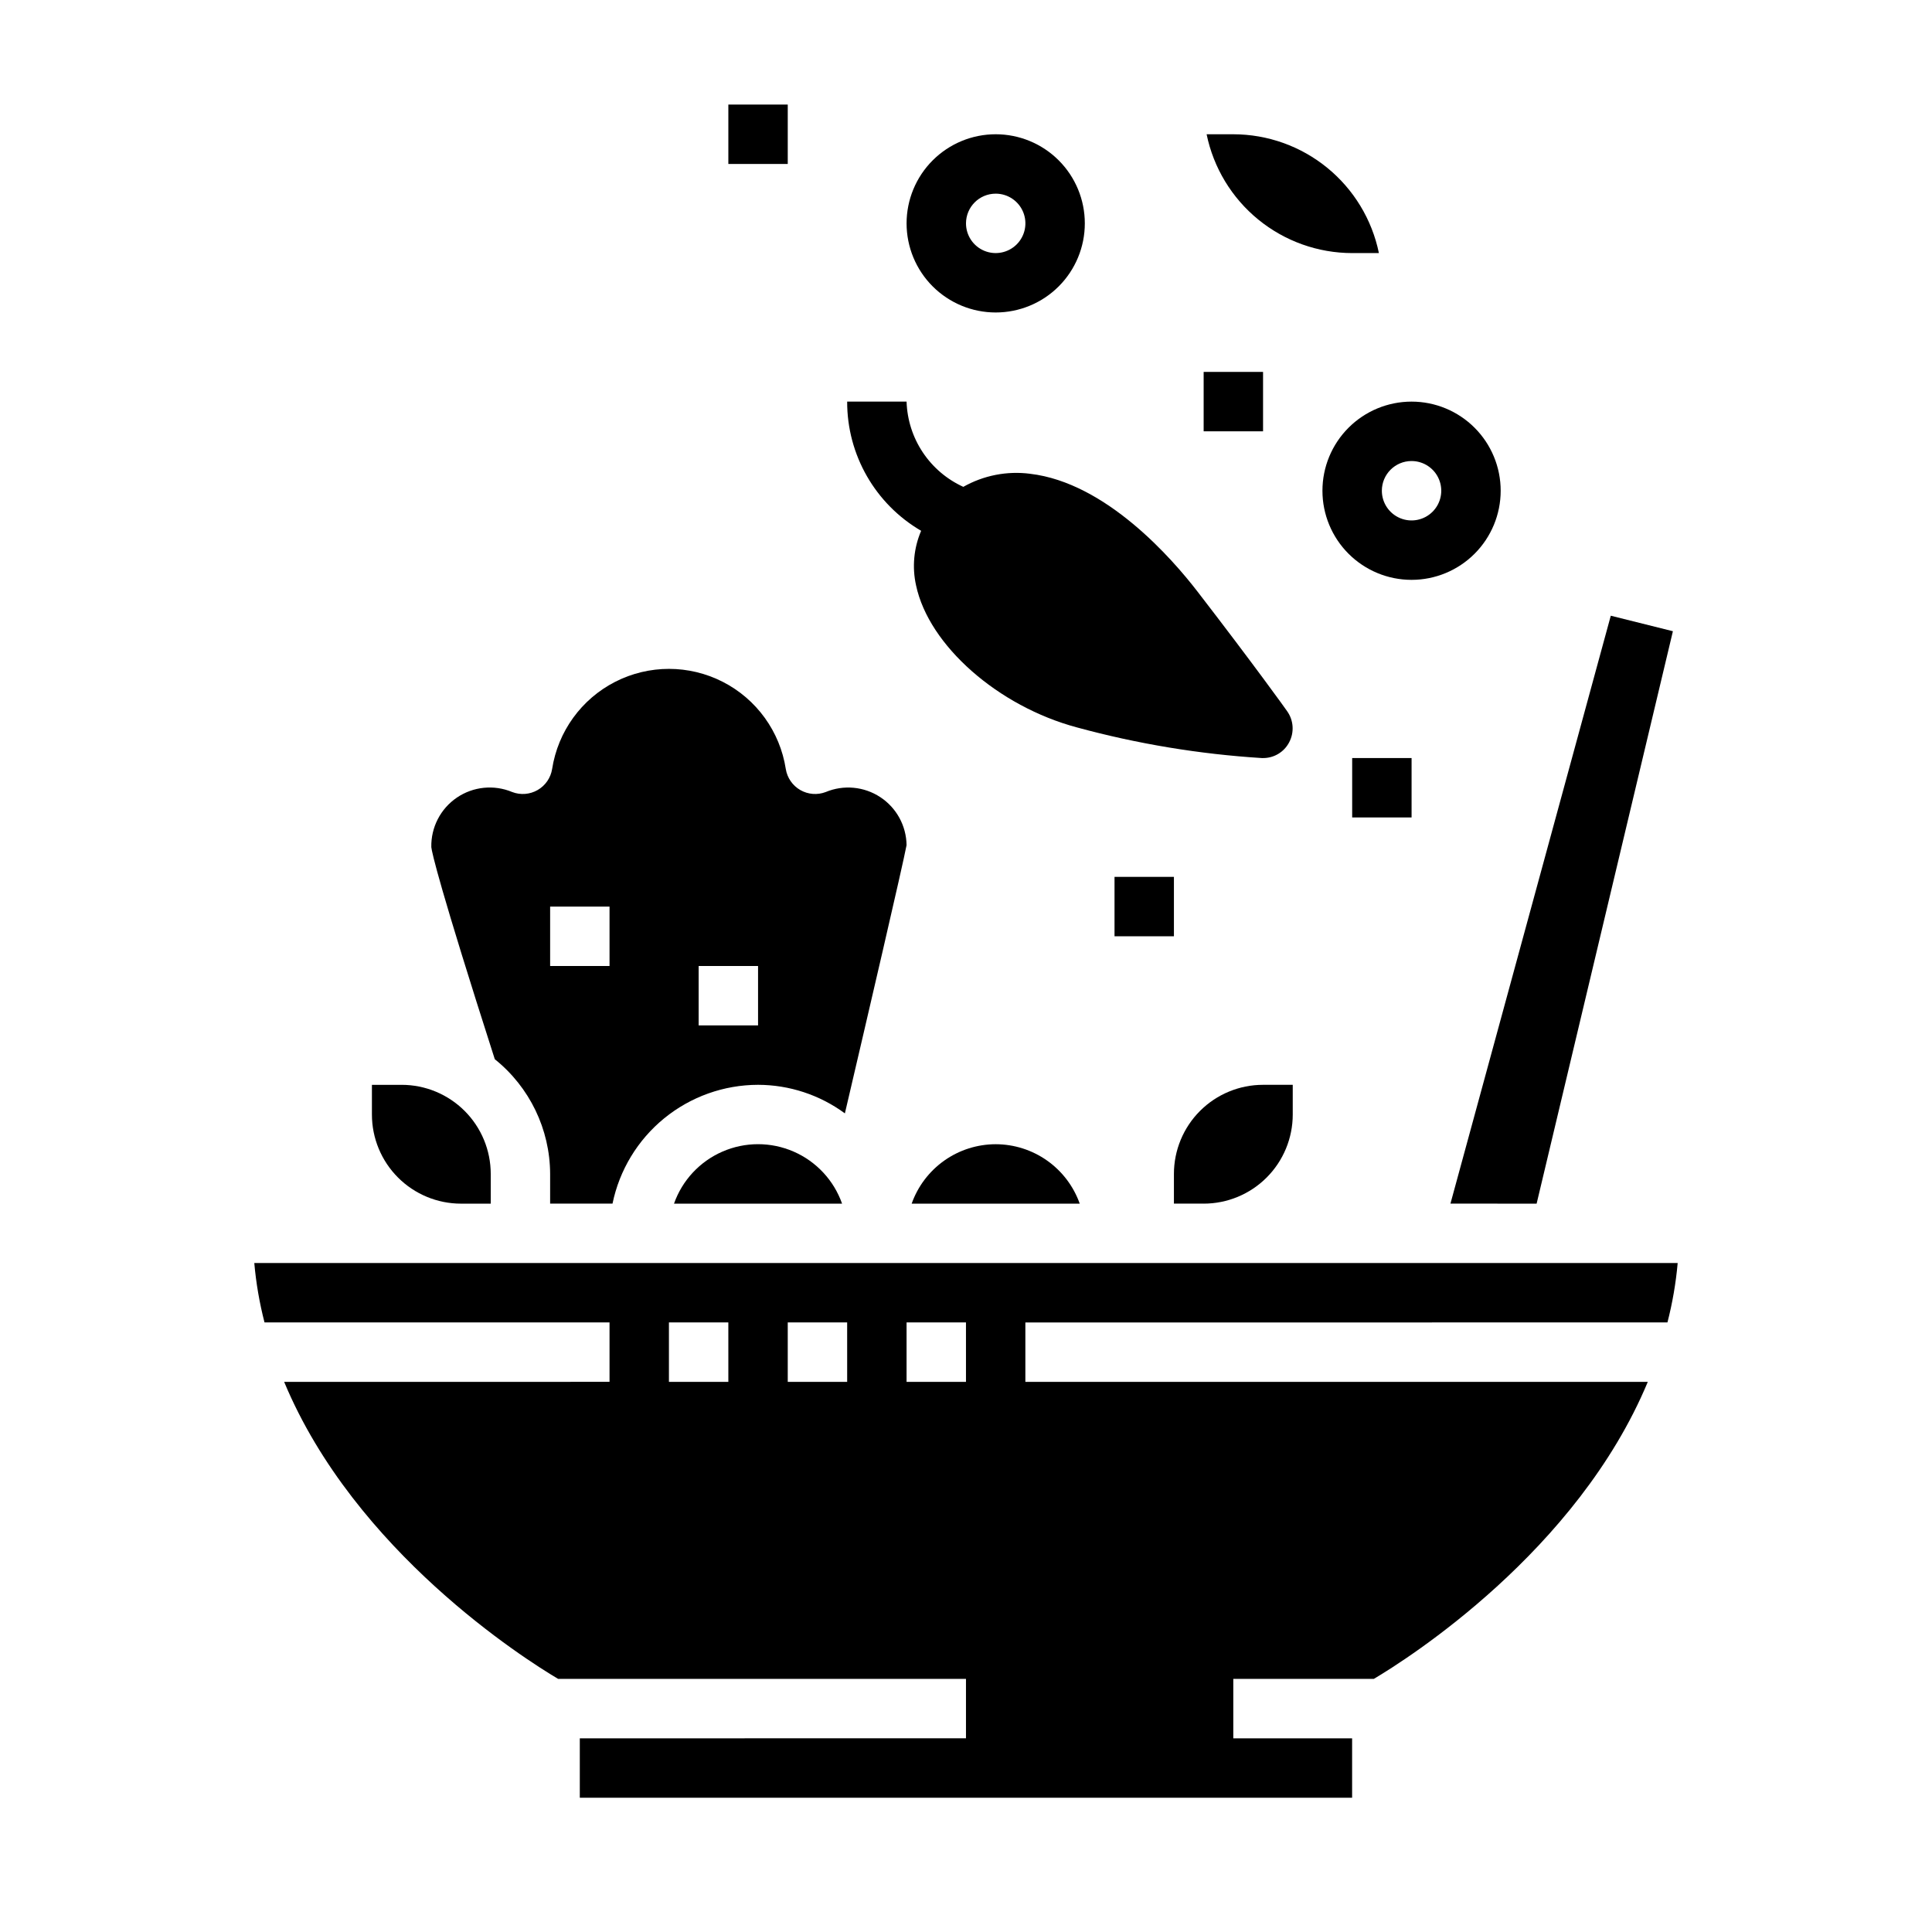
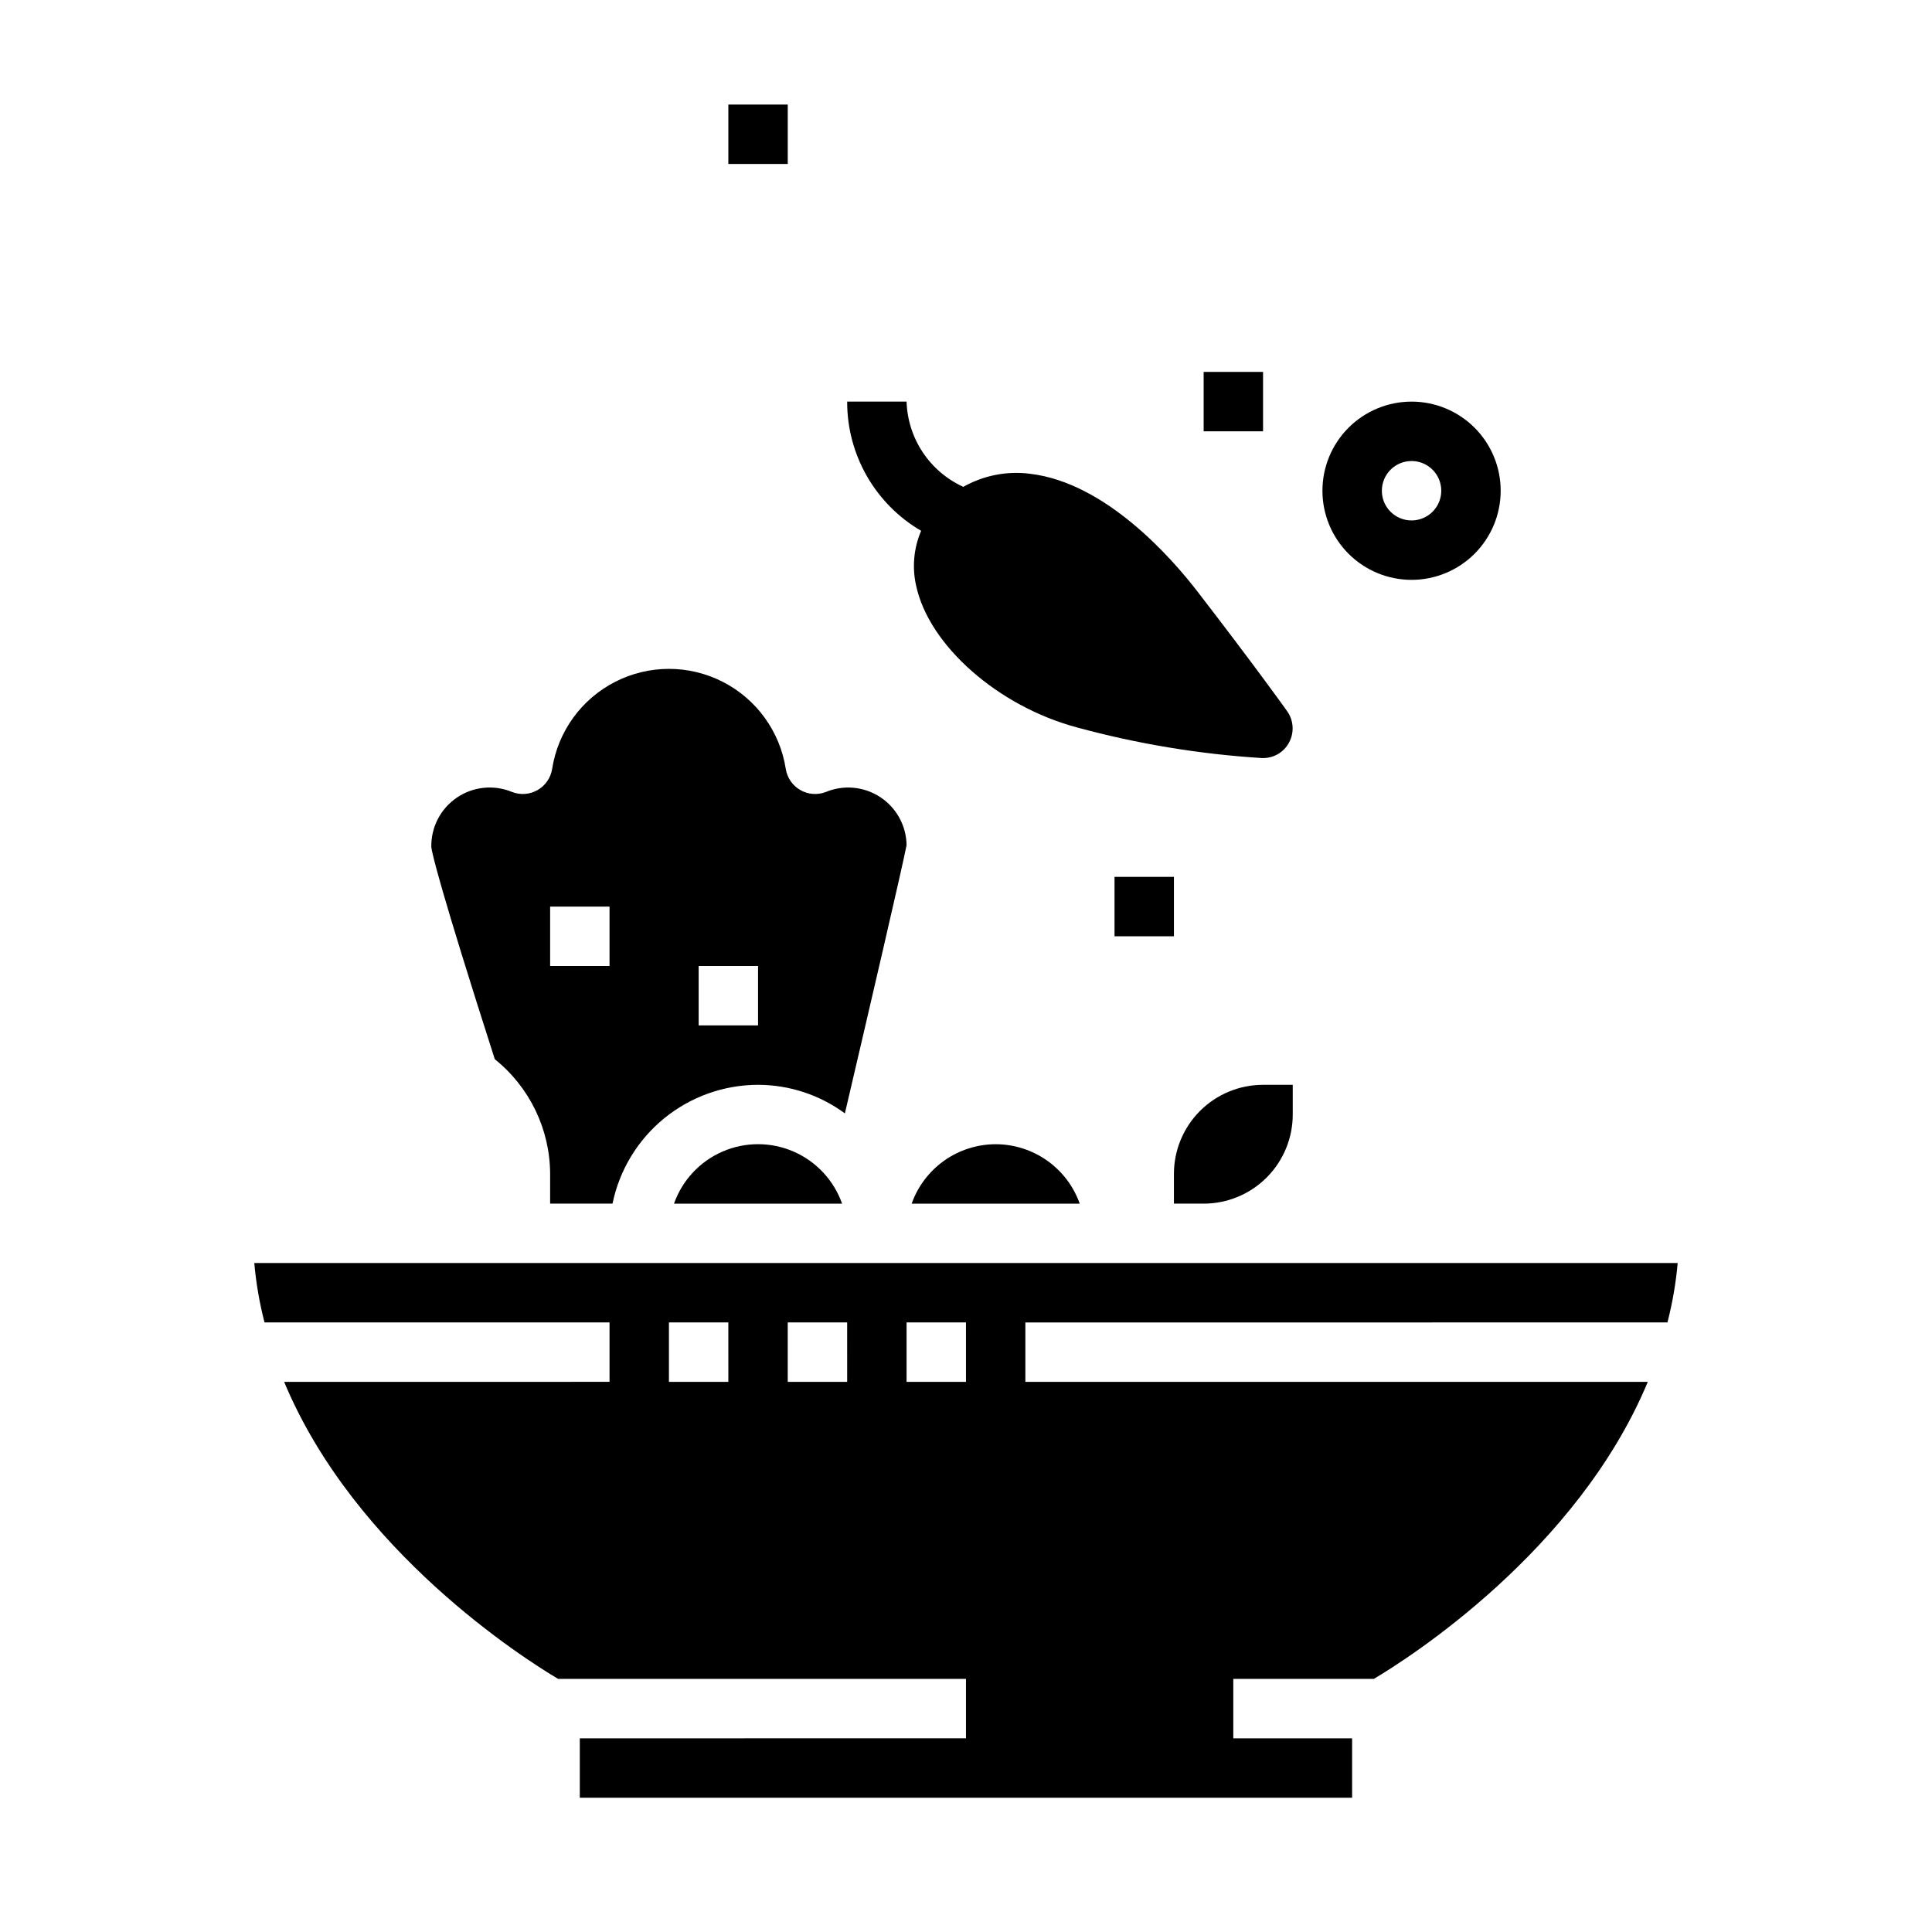
<svg xmlns="http://www.w3.org/2000/svg" fill="#000000" width="800px" height="800px" version="1.1" viewBox="144 144 512 512">
  <g>
    <path d="m407.87 447.23c-4.883 0.008-9.645 1.523-13.633 4.34-3.984 2.82-7.004 6.805-8.637 11.406h44.539c-1.633-4.602-4.652-8.586-8.641-11.406-3.984-2.816-8.746-4.332-13.629-4.34z" />
    <path d="m289.79 455.1v7.871h16.531v0.004c1.828-8.887 6.664-16.867 13.688-22.605 7.027-5.734 15.816-8.871 24.887-8.883 8.277 0.016 16.34 2.668 23.008 7.57 6.062-25.922 15.289-65.504 16.344-71.086v0.004c-0.066-5.141-2.68-9.91-6.973-12.73-4.297-2.82-9.711-3.328-14.453-1.348-2.215 0.848-4.691 0.648-6.746-0.535-2.051-1.184-3.461-3.231-3.836-5.57-1.539-9.938-7.754-18.527-16.707-23.102-8.953-4.574-19.555-4.574-28.508 0-8.953 4.574-15.164 13.164-16.707 23.102-0.375 2.34-1.781 4.387-3.836 5.57-2.051 1.184-4.527 1.383-6.742 0.535-4.832-2.019-10.355-1.461-14.684 1.488-4.328 2.949-6.867 7.887-6.754 13.125 0.164 1.473 2.195 10.598 16.824 56.199v-0.004c9.23 7.394 14.621 18.57 14.664 30.395zm39.359-55.105h15.742v15.742l-15.742 0.004zm-39.359-15.742h15.742v15.742l-15.742 0.004z" />
-     <path d="m551.22 462.98 36.117-151.7-16.461-4.109-42.492 155.8z" />
    <path d="m486.59 439.36v-7.871h-7.871c-6.262 0-12.27 2.488-16.699 6.914-4.43 4.43-6.918 10.438-6.918 16.699v7.871h7.871l0.004 0.004c6.262 0 12.27-2.488 16.695-6.918 4.43-4.43 6.918-10.438 6.918-16.699z" />
    <path d="m585.89 494.46c1.332-5.164 2.238-10.43 2.711-15.742h-377.21c0.469 5.312 1.375 10.578 2.707 15.742h91.434v15.742l-86.23 0.004c18.711 44.957 63.762 73.477 72.613 78.719h108.08v15.742l-102.34 0.004v15.742h204.67v-15.742h-31.488v-15.746h37.234c8.863-5.242 53.898-33.762 72.613-78.719h-164.95v-15.746zm-248.87 15.746h-15.746v-15.746h15.742zm31.488 0h-15.746v-15.746h15.742zm31.488 0h-15.746v-15.746h15.742z" />
-     <path d="m266.18 462.98h7.871v-7.875c0-6.262-2.488-12.27-6.918-16.699-4.43-4.426-10.434-6.914-16.699-6.914h-7.871v7.871c0 6.262 2.488 12.27 6.918 16.699 4.426 4.43 10.434 6.918 16.699 6.918z" />
    <path d="m322.62 462.98h44.539c-2.18-6.184-6.836-11.18-12.844-13.797-6.012-2.617-12.84-2.617-18.852 0-6.012 2.617-10.664 7.613-12.844 13.797z" />
    <path d="m388.11 284.67c-1.957 4.57-2.426 9.637-1.34 14.484 3.387 15.902 21.727 32.039 42.668 37.629 16.004 4.356 32.41 7.074 48.961 8.109h0.316c2.91 0.02 5.586-1.59 6.926-4.172 1.398-2.637 1.188-5.84-0.551-8.266-0.078-0.156-8.895-12.438-23.773-31.723-6.613-8.582-24.168-28.812-44.32-31.172l0.004-0.004c-6.125-0.793-12.34 0.426-17.715 3.465-4.363-1.988-8.086-5.156-10.742-9.148-2.66-3.992-4.144-8.652-4.293-13.445h-15.742c-0.039 14.094 7.43 27.141 19.602 34.242z" />
-     <path d="m502.34 211.07h7.086-0.004c-1.824-8.883-6.66-16.867-13.688-22.602-7.023-5.738-15.812-8.875-24.883-8.887h-7.086c1.828 8.883 6.66 16.867 13.688 22.602 7.027 5.738 15.816 8.875 24.887 8.887z" />
-     <path d="m407.87 226.81c6.262 0 12.27-2.488 16.699-6.914 4.43-4.43 6.918-10.438 6.918-16.699 0-6.266-2.488-12.273-6.918-16.699-4.43-4.43-10.438-6.918-16.699-6.918-6.266 0-12.27 2.488-16.699 6.918-4.43 4.426-6.918 10.434-6.918 16.699 0 6.262 2.488 12.27 6.918 16.699 4.43 4.426 10.434 6.914 16.699 6.914zm0-31.488c3.184 0 6.055 1.918 7.273 4.859 1.219 2.945 0.543 6.328-1.707 8.582-2.254 2.25-5.637 2.922-8.578 1.707-2.941-1.219-4.859-4.09-4.859-7.273 0-4.348 3.523-7.875 7.871-7.875z" />
    <path d="m494.46 274.05c0 6.262 2.488 12.27 6.918 16.699 4.43 4.43 10.438 6.918 16.699 6.918 6.266 0 12.27-2.488 16.699-6.918 4.43-4.43 6.918-10.438 6.918-16.699 0-6.266-2.488-12.27-6.918-16.699-4.43-4.43-10.434-6.918-16.699-6.918-6.262 0-12.27 2.488-16.699 6.918-4.43 4.43-6.918 10.434-6.918 16.699zm23.617-7.871c3.184 0 6.055 1.918 7.273 4.859s0.547 6.324-1.707 8.578c-2.25 2.25-5.637 2.926-8.578 1.707s-4.859-4.09-4.859-7.273c0-4.348 3.523-7.871 7.871-7.871z" />
    <path d="m439.36 376.38h15.742v15.742h-15.742z" />
    <path d="m462.98 242.56h15.742v15.742h-15.742z" />
    <path d="m337.02 171.71h15.742v15.742h-15.742z" />
-     <path d="m502.34 344.89h15.742v15.742h-15.742z" />
  </g>
</svg>